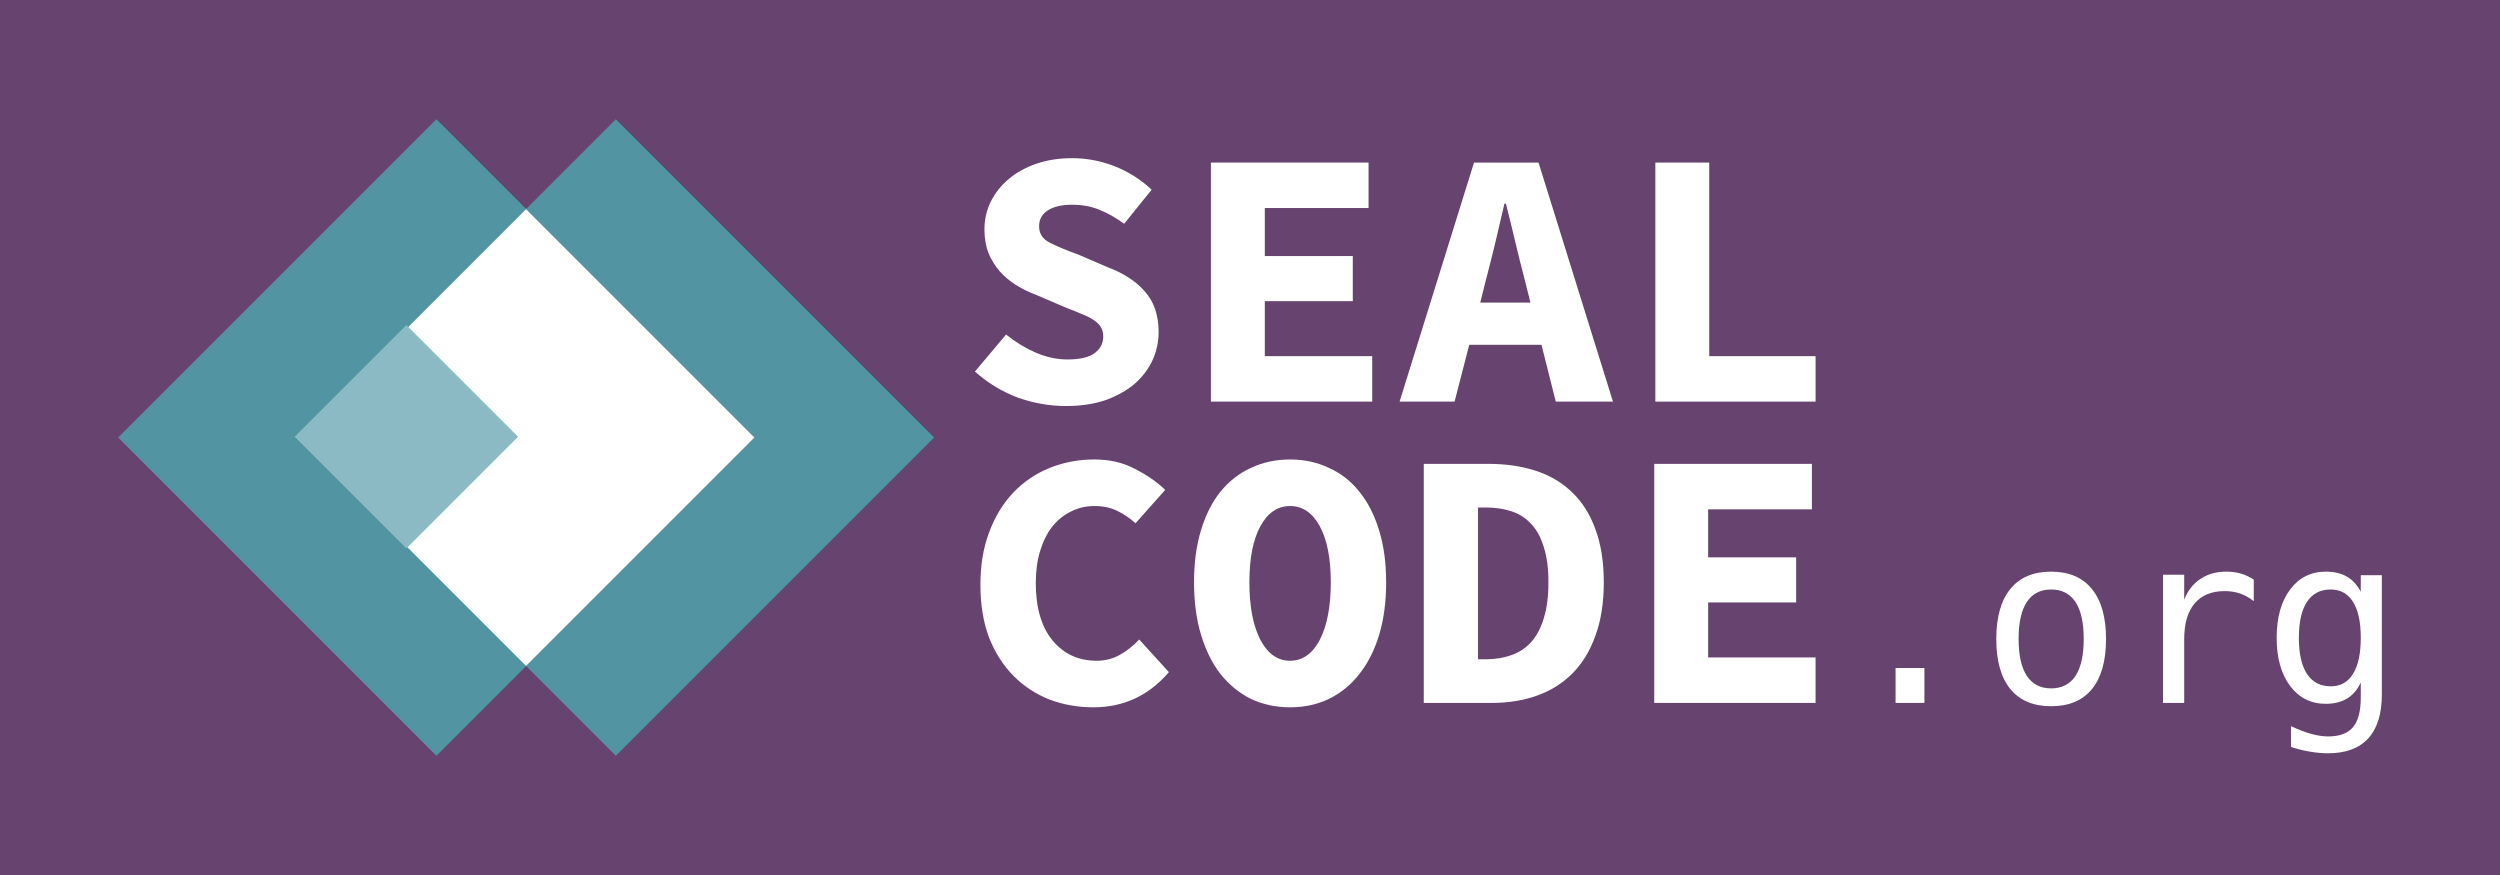
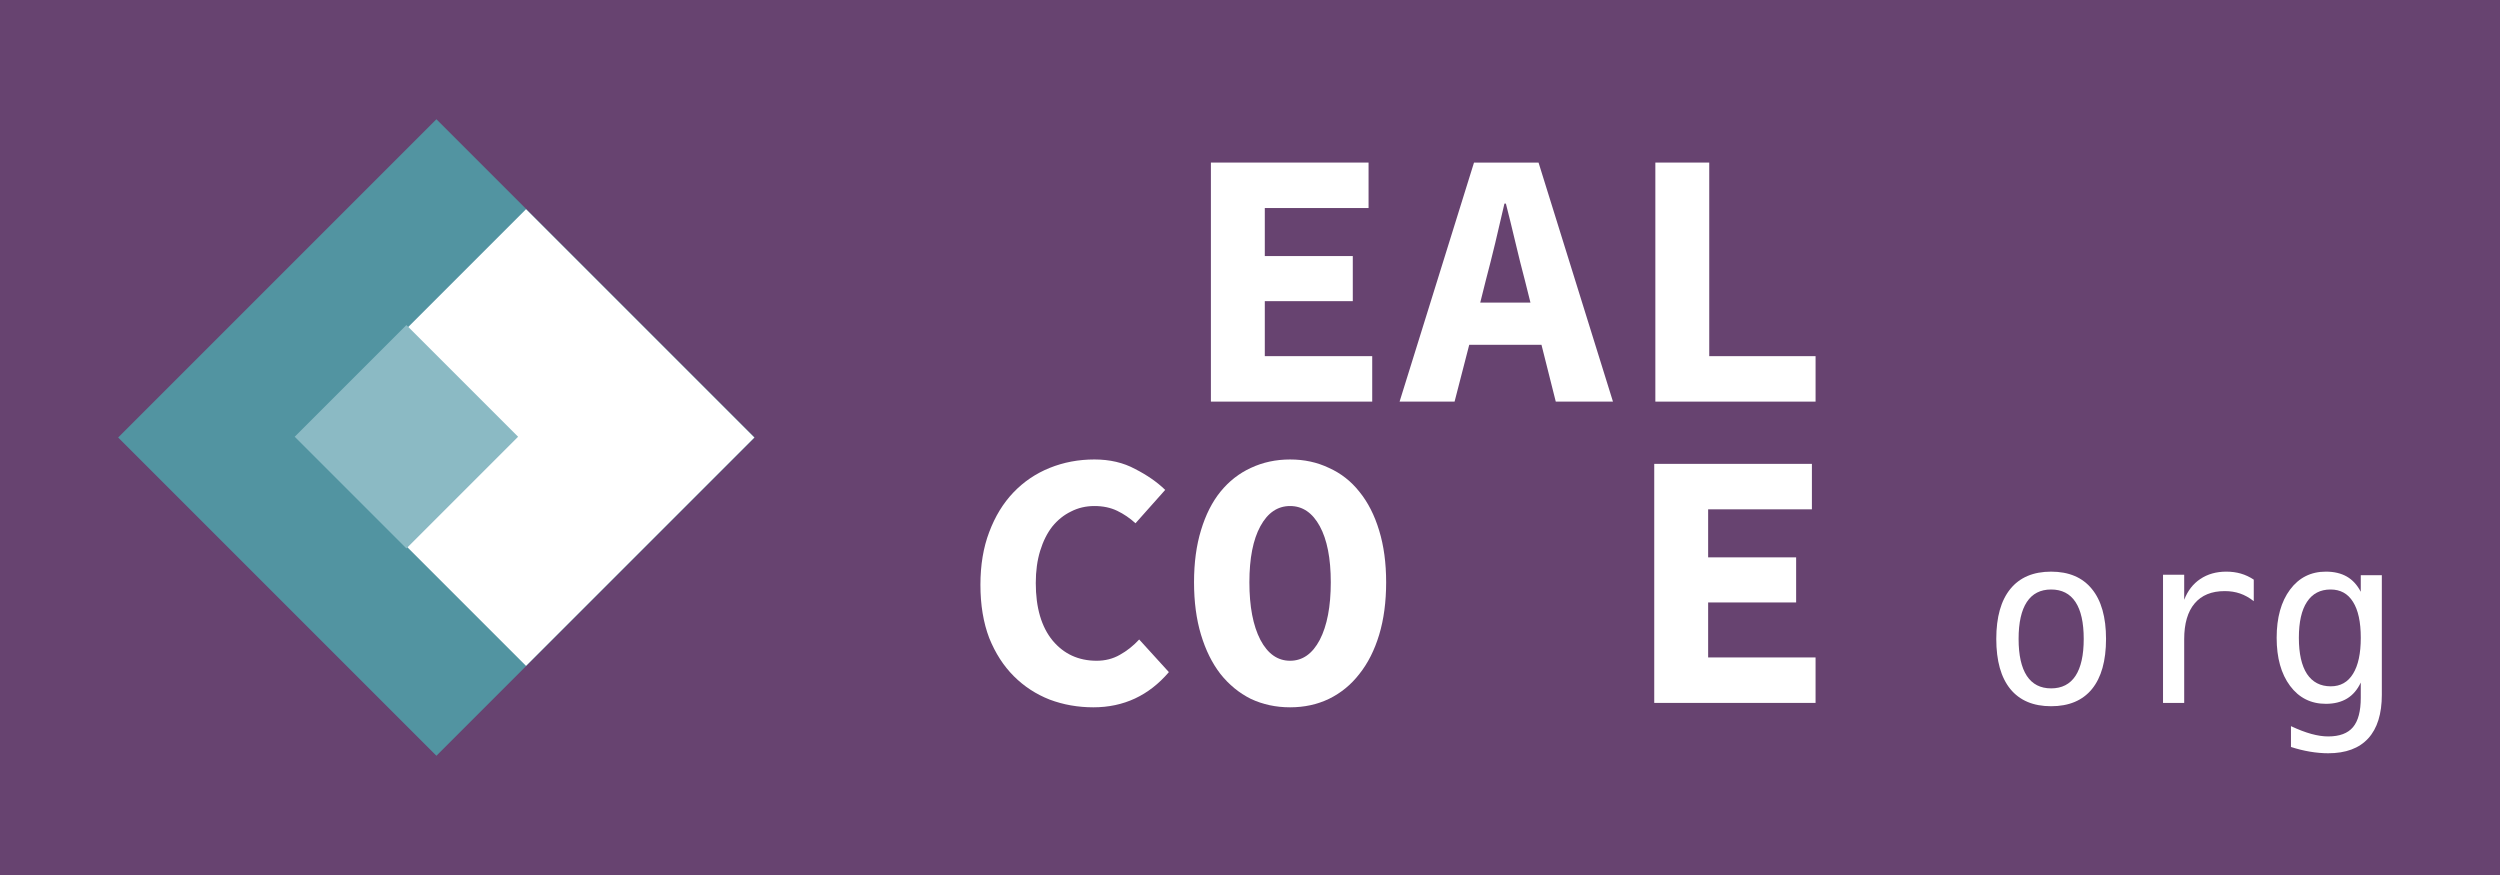
<svg xmlns="http://www.w3.org/2000/svg" xmlns:ns1="http://www.inkscape.org/namespaces/inkscape" xmlns:ns2="http://sodipodi.sourceforge.net/DTD/sodipodi-0.dtd" width="320" height="112" viewBox="0 0 320 112" id="svg4261" version="1.1" ns1:version="0.91 r13725" ns2:docname="logo.svg">
  <ns2:namedview pagecolor="#ffffff" bordercolor="#666666" borderopacity="1" objecttolerance="10" gridtolerance="10" guidetolerance="10" ns1:pageopacity="0" ns1:pageshadow="2" ns1:window-width="1920" ns1:window-height="1053" id="namedview25" showgrid="false" ns1:zoom="1.0268029" ns1:cx="-50.704052" ns1:cy="-103.37548" ns1:window-x="0" ns1:window-y="27" ns1:window-maximized="1" ns1:current-layer="layer1" fit-margin-top="0" fit-margin-left="0" fit-margin-right="0" fit-margin-bottom="0" />
  <defs id="defs4263" />
  <g ns1:label="Layer 1" ns1:groupmode="layer" id="layer1" transform="translate(-178.539,-254.141)">
    <g id="g4174">
      <rect y="254.141" x="178.539" height="112" width="320" id="rect5106" style="opacity:1;fill:#674370;fill-opacity:1;stroke:none;stroke-width:1.5;stroke-miterlimit:4;stroke-dasharray:none;stroke-opacity:1" />
      <g transform="translate(8.574,-7.497)" id="g4151">
        <path ns1:connector-curvature="0" style="clip-rule:evenodd;opacity:1;fill:#5294a1;fill-opacity:1;fill-rule:evenodd;stroke:none;stroke-width:0.245;stroke-miterlimit:4;stroke-dasharray:none;stroke-opacity:1;image-rendering:optimizeQuality;shape-rendering:geometricPrecision;text-rendering:geometricPrecision" d="m 185.089,317.637 40.737,-40.737 40.737,40.737 -40.737,40.737 z" id="rect4211" />
-         <path ns1:connector-curvature="0" style="clip-rule:evenodd;opacity:1;fill:#5294a1;fill-opacity:1;fill-rule:evenodd;stroke:none;stroke-width:0.245;stroke-miterlimit:4;stroke-dasharray:none;stroke-opacity:1;image-rendering:optimizeQuality;shape-rendering:geometricPrecision;text-rendering:geometricPrecision" d="m 208.057,317.637 40.737,-40.737 40.737,40.737 -40.737,40.737 z" id="rect4211-3" />
        <path ns1:connector-curvature="0" style="clip-rule:evenodd;opacity:1;fill:#ffffff;fill-opacity:1;fill-rule:evenodd;stroke:none;stroke-width:0.069;stroke-miterlimit:4;stroke-dasharray:none;stroke-opacity:1;image-rendering:optimizeQuality;shape-rendering:geometricPrecision;text-rendering:geometricPrecision" d="m 208.069,317.644 29.227,-29.227 29.227,29.227 -29.227,29.227 z" id="rect4164" />
        <path ns1:connector-curvature="0" style="clip-rule:evenodd;opacity:1;fill:#8bbac4;fill-opacity:1;fill-rule:evenodd;stroke:none;stroke-width:0.245;stroke-miterlimit:4;stroke-dasharray:none;stroke-opacity:1;image-rendering:optimizeQuality;shape-rendering:geometricPrecision;text-rendering:geometricPrecision" d="m 207.686,317.541 14.297,-14.297 14.297,14.297 -14.297,14.297 z" id="rect4211-6" />
        <g style="font-style:normal;font-variant:normal;font-weight:normal;font-stretch:normal;font-size:5.866px;line-height:125%;font-family:monospace;-inkscape-font-specification:monospace;letter-spacing:0px;word-spacing:0px;writing-mode:lr-tb;clip-rule:evenodd;fill:#ffffff;fill-opacity:1;fill-rule:evenodd;stroke:none;stroke-width:1px;stroke-linecap:butt;stroke-linejoin:miter;stroke-opacity:1;image-rendering:optimizeQuality;shape-rendering:geometricPrecision;text-rendering:geometricPrecision" id="text4191-1" transform="translate(-3.627,2.418)">
-           <path ns1:connector-curvature="0" d="m 302.371,302.039 q 1.736,1.408 3.754,2.3 2.065,0.892 4.083,0.892 2.393,0 3.473,-0.798 1.126,-0.798 1.126,-2.159 0,-0.704 -0.329,-1.22 -0.329,-0.516 -0.939,-0.892 -0.61,-0.422 -1.502,-0.751 -0.845,-0.375 -1.971,-0.798 l -3.942,-1.689 q -1.267,-0.469 -2.487,-1.22 -1.173,-0.751 -2.065,-1.736 -0.892,-1.032 -1.455,-2.346 -0.516,-1.361 -0.516,-3.05 0,-1.877 0.798,-3.52 0.845,-1.689 2.3,-2.91 1.502,-1.267 3.567,-1.971 2.065,-0.704 4.552,-0.704 2.816,0 5.444,1.032 2.628,1.032 4.74,3.003 l -3.52,4.364 q -1.596,-1.173 -3.144,-1.783 -1.549,-0.657 -3.52,-0.657 -2.018,0 -3.144,0.751 -1.079,0.704 -1.079,2.018 0,1.408 1.408,2.112 1.408,0.704 3.614,1.502 l 3.707,1.596 q 3.05,1.126 4.787,3.097 1.783,1.971 1.783,5.209 0,1.924 -0.798,3.661 -0.798,1.689 -2.3,3.003 -1.502,1.267 -3.707,2.065 -2.206,0.751 -5.068,0.751 -3.097,0 -6.148,-1.079 -3.003,-1.126 -5.491,-3.332 l 3.989,-4.74 z" style="font-style:normal;font-variant:normal;font-weight:600;font-stretch:normal;font-size:46.93px;font-family:'Source Code Pro';-inkscape-font-specification:'Source Code Pro Semi-Bold';fill:#ffffff;fill-opacity:1" id="path4163" />
          <path ns1:connector-curvature="0" d="m 328.587,280.029 20.18,0 0,5.819 -13.281,0 0,6.148 11.263,0 0,5.772 -11.263,0 0,7.039 13.75,0 0,5.819 -20.649,0 0,-30.598 z" style="font-style:normal;font-variant:normal;font-weight:600;font-stretch:normal;font-size:46.93px;font-family:'Source Code Pro';-inkscape-font-specification:'Source Code Pro Semi-Bold';fill:#ffffff;fill-opacity:1" id="path4165" />
          <path ns1:connector-curvature="0" d="m 369.491,297.957 -0.704,-2.816 q -0.61,-2.3 -1.22,-4.881 -0.61,-2.581 -1.22,-4.975 l -0.188,0 q -0.563,2.44 -1.173,5.021 -0.61,2.534 -1.22,4.834 l -0.704,2.816 6.429,0 z m 1.408,5.397 -9.245,0 -1.877,7.274 -7.039,0 9.527,-30.598 8.26,0 9.527,30.598 -7.321,0 -1.83,-7.274 z" style="font-style:normal;font-variant:normal;font-weight:600;font-stretch:normal;font-size:46.93px;font-family:'Source Code Pro';-inkscape-font-specification:'Source Code Pro Semi-Bold';fill:#ffffff;fill-opacity:1" id="path4167" />
          <path ns1:connector-curvature="0" d="m 385.476,280.029 6.899,0 0,24.779 13.61,0 0,5.819 -20.508,0 0,-30.598 z" style="font-style:normal;font-variant:normal;font-weight:600;font-stretch:normal;font-size:46.93px;font-family:'Source Code Pro';-inkscape-font-specification:'Source Code Pro Semi-Bold';fill:#ffffff;fill-opacity:1" id="path4169" />
        </g>
        <g style="font-style:normal;font-weight:normal;font-size:5.866px;line-height:125%;font-family:sans-serif;letter-spacing:0px;word-spacing:0px;writing-mode:lr-tb;clip-rule:evenodd;fill:#ffffff;fill-opacity:1;fill-rule:evenodd;stroke:none;stroke-width:1px;stroke-linecap:butt;stroke-linejoin:miter;stroke-opacity:1;image-rendering:optimizeQuality;shape-rendering:geometricPrecision;text-rendering:geometricPrecision" id="text4199-4" transform="translate(-3.627,2.418)">
          <path ns1:connector-curvature="0" d="m 299.086,334.081 q 0,-3.801 1.126,-6.758 1.126,-3.003 3.097,-5.068 1.971,-2.065 4.646,-3.144 2.675,-1.079 5.725,-1.079 2.957,0 5.209,1.22 2.3,1.173 3.848,2.675 l -3.801,4.271 q -1.079,-0.986 -2.346,-1.596 -1.267,-0.61 -2.91,-0.61 -1.643,0 -3.003,0.704 -1.361,0.657 -2.393,1.924 -0.986,1.267 -1.549,3.097 -0.563,1.83 -0.563,4.13 0,4.74 2.159,7.368 2.159,2.581 5.632,2.581 1.643,0 2.957,-0.751 1.361,-0.751 2.487,-1.971 l 3.801,4.177 q -3.848,4.505 -9.668,4.505 -2.957,0 -5.585,-0.986 -2.628,-1.032 -4.599,-3.003 -1.971,-1.971 -3.144,-4.881 -1.126,-2.957 -1.126,-6.805 z" style="font-style:normal;font-variant:normal;font-weight:600;font-stretch:normal;font-size:46.93px;font-family:'Source Code Pro';-inkscape-font-specification:'Source Code Pro Semi-Bold';fill:#ffffff;fill-opacity:1" id="path4146" />
          <path ns1:connector-curvature="0" d="m 338.723,349.756 q -2.722,0 -5.021,-1.079 -2.253,-1.126 -3.895,-3.191 -1.596,-2.065 -2.487,-5.021 -0.892,-2.957 -0.892,-6.711 0,-3.754 0.892,-6.664 0.892,-2.957 2.487,-4.928 1.643,-2.018 3.895,-3.05 2.3,-1.079 5.021,-1.079 2.722,0 4.975,1.079 2.3,1.032 3.895,3.05 1.643,2.018 2.534,4.975 0.892,2.91 0.892,6.617 0,3.754 -0.892,6.711 -0.892,2.957 -2.534,5.021 -1.596,2.065 -3.895,3.191 -2.253,1.079 -4.975,1.079 z m 0,-5.96 q 2.393,0 3.801,-2.675 1.408,-2.722 1.408,-7.368 0,-4.599 -1.408,-7.18 -1.408,-2.581 -3.801,-2.581 -2.393,0 -3.801,2.581 -1.408,2.581 -1.408,7.18 0,4.646 1.408,7.368 1.408,2.675 3.801,2.675 z" style="font-style:normal;font-variant:normal;font-weight:600;font-stretch:normal;font-size:46.93px;font-family:'Source Code Pro';-inkscape-font-specification:'Source Code Pro Semi-Bold';fill:#ffffff;fill-opacity:1" id="path4148" />
-           <path ns1:connector-curvature="0" d="m 355.834,318.595 8.307,0 q 3.332,0 6.054,0.892 2.722,0.892 4.646,2.769 1.924,1.83 2.957,4.693 1.079,2.863 1.079,6.805 0,3.942 -1.079,6.852 -1.032,2.91 -2.957,4.834 -1.877,1.877 -4.505,2.816 -2.628,0.939 -5.819,0.939 l -8.682,0 0,-30.598 z m 7.931,25.014 q 1.783,0 3.238,-0.516 1.502,-0.516 2.534,-1.643 1.079,-1.173 1.643,-3.05 0.61,-1.877 0.61,-4.646 0,-2.722 -0.61,-4.552 -0.563,-1.877 -1.643,-2.957 -1.032,-1.126 -2.534,-1.596 -1.455,-0.469 -3.238,-0.469 l -0.986,0 0,19.429 0.986,0 z" style="font-style:normal;font-variant:normal;font-weight:600;font-stretch:normal;font-size:46.93px;font-family:'Source Code Pro';-inkscape-font-specification:'Source Code Pro Semi-Bold';fill:#ffffff;fill-opacity:1" id="path4150" />
          <path ns1:connector-curvature="0" d="m 385.335,318.595 20.18,0 0,5.819 -13.281,0 0,6.148 11.263,0 0,5.772 -11.263,0 0,7.039 13.75,0 0,5.819 -20.649,0 0,-30.598 z" style="font-style:normal;font-variant:normal;font-weight:600;font-stretch:normal;font-size:46.93px;font-family:'Source Code Pro';-inkscape-font-specification:'Source Code Pro Semi-Bold';fill:#ffffff;fill-opacity:1" id="path4152" />
-           <path ns1:connector-curvature="0" d="m 416.226,344.725 3.691,0 0,4.468 -3.691,0 0,-4.468 z" style="font-style:normal;font-variant:normal;font-weight:normal;font-stretch:normal;font-size:30px;font-family:'Bitstream Vera Sans Mono';-inkscape-font-specification:'Bitstream Vera Sans Mono';fill:#ffffff;fill-opacity:1" id="path4154" />
          <path ns1:connector-curvature="0" d="m 436.133,334.676 q -2.051,0 -3.105,1.597 -1.055,1.597 -1.055,4.731 0,3.12 1.055,4.731 1.055,1.597 3.105,1.597 2.065,0 3.12,-1.597 1.055,-1.611 1.055,-4.731 0,-3.135 -1.055,-4.731 -1.055,-1.597 -3.12,-1.597 z m 0,-2.285 q 3.413,0 5.215,2.212 1.816,2.212 1.816,6.401 0,4.204 -1.802,6.416 -1.802,2.197 -5.229,2.197 -3.413,0 -5.215,-2.197 -1.802,-2.212 -1.802,-6.416 0,-4.189 1.802,-6.401 1.802,-2.212 5.215,-2.212 z" style="font-style:normal;font-variant:normal;font-weight:normal;font-stretch:normal;font-size:30px;font-family:'Bitstream Vera Sans Mono';-inkscape-font-specification:'Bitstream Vera Sans Mono';fill:#ffffff;fill-opacity:1" id="path4156" />
          <path ns1:connector-curvature="0" d="m 462.076,336.17 q -0.864,-0.674 -1.758,-0.981 -0.894,-0.308 -1.963,-0.308 -2.52,0 -3.853,1.582 -1.333,1.582 -1.333,4.57 l 0,8.159 -2.71,0 0,-16.406 2.71,0 0,3.208 q 0.674,-1.743 2.065,-2.666 1.406,-0.938 3.325,-0.938 0.996,0 1.86,0.249 0.864,0.249 1.655,0.776 l 0,2.754 z" style="font-style:normal;font-variant:normal;font-weight:normal;font-stretch:normal;font-size:30px;font-family:'Bitstream Vera Sans Mono';-inkscape-font-specification:'Bitstream Vera Sans Mono';fill:#ffffff;fill-opacity:1" id="path4158" />
          <path ns1:connector-curvature="0" d="m 475.772,340.858 q 0,-3.032 -0.996,-4.6 -0.981,-1.582 -2.871,-1.582 -1.978,0 -3.018,1.582 -1.04,1.567 -1.04,4.6 0,3.032 1.04,4.629 1.055,1.582 3.047,1.582 1.86,0 2.842,-1.597 0.996,-1.597 0.996,-4.614 z m 2.695,7.28 q 0,3.691 -1.743,5.596 -1.743,1.904 -5.127,1.904 -1.113,0 -2.329,-0.205 -1.216,-0.205 -2.432,-0.601 l 0,-2.666 q 1.436,0.674 2.607,0.996 1.172,0.322 2.153,0.322 2.183,0 3.179,-1.187 0.996,-1.187 0.996,-3.765 l 0,-0.117 0,-1.831 q -0.645,1.377 -1.758,2.051 -1.113,0.674 -2.71,0.674 -2.871,0 -4.585,-2.3 -1.714,-2.3 -1.714,-6.152 0,-3.867 1.714,-6.167 1.714,-2.3 4.585,-2.3 1.582,0 2.681,0.63 1.099,0.63 1.787,1.948 l 0,-2.124 2.695,0 0,15.293 z" style="font-style:normal;font-variant:normal;font-weight:normal;font-stretch:normal;font-size:30px;font-family:'Bitstream Vera Sans Mono';-inkscape-font-specification:'Bitstream Vera Sans Mono';fill:#ffffff;fill-opacity:1" id="path4160" />
        </g>
      </g>
    </g>
  </g>
  <style type="text/css" id="undefined" />
</svg>